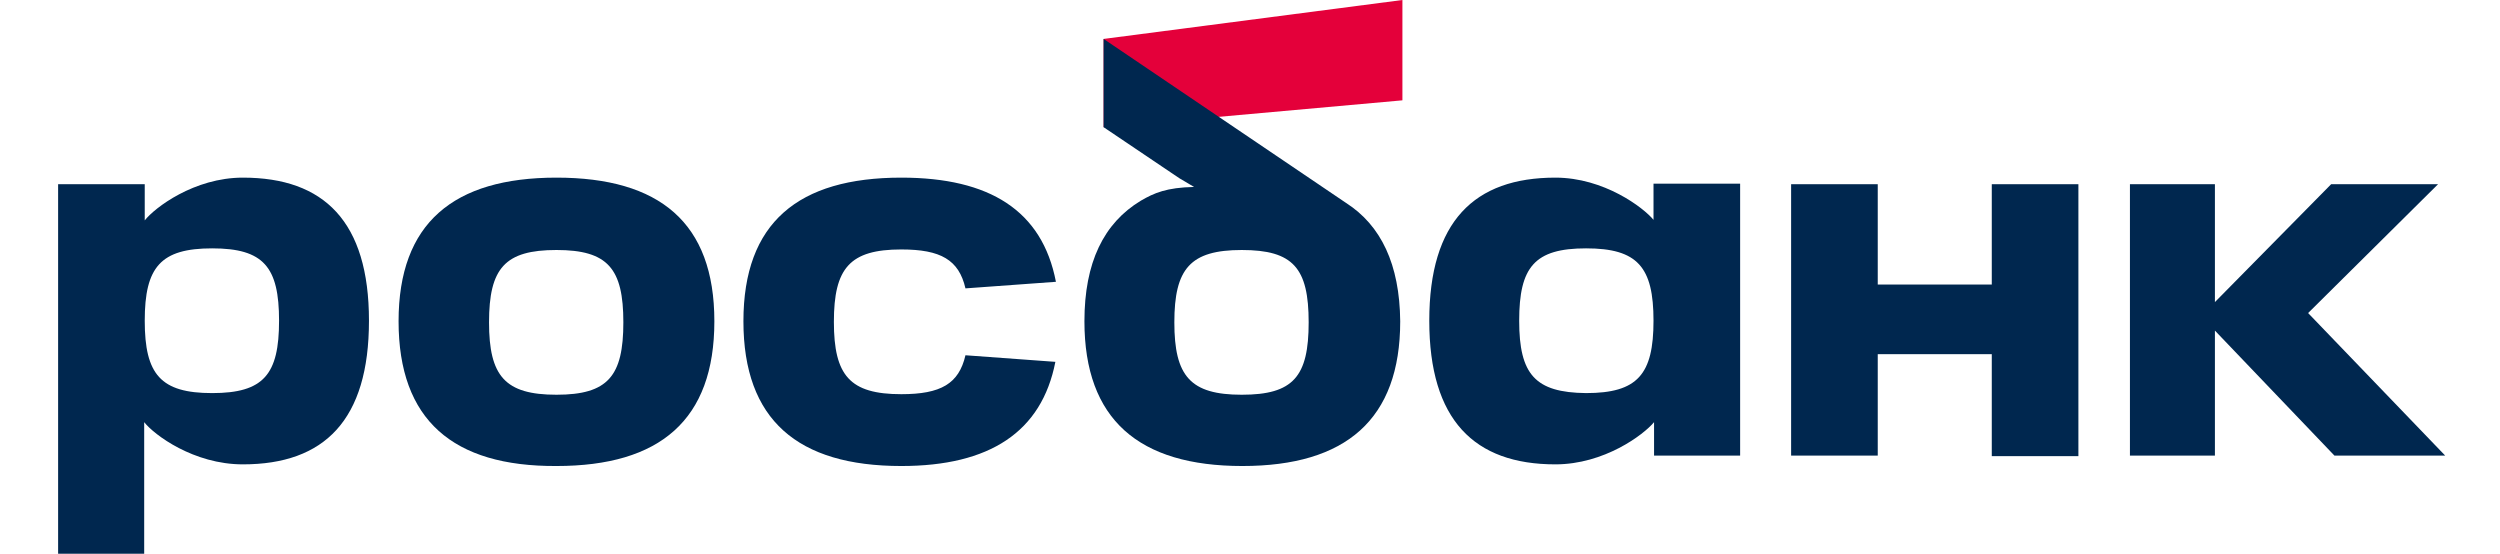
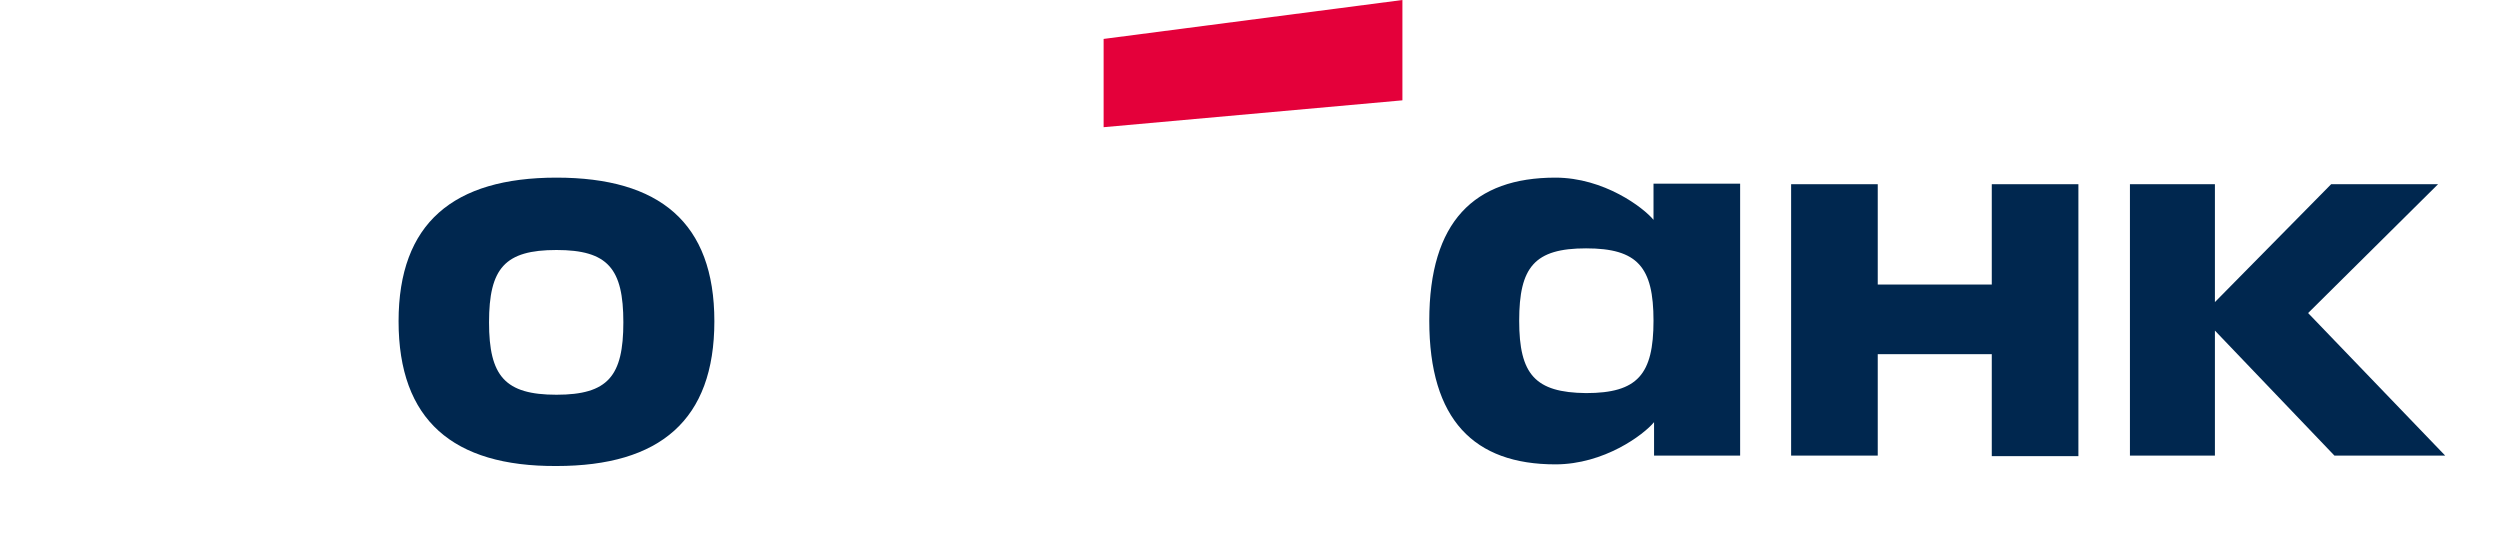
<svg xmlns="http://www.w3.org/2000/svg" xmlns:xlink="http://www.w3.org/1999/xlink" version="1.1" id="Layer_1" x="0px" y="0px" viewBox="0 0 456 101" style="enable-background:new 0 0 456 101;" xml:space="preserve">
  <style type="text/css">
	.st0{clip-path:url(#SVGID_00000155833452394605154470000015133669227671092888_);}
	.st1{fill:#E4003A;}
	.st2{fill:#00274F;}
</style>
  <g>
    <defs>
      <rect id="SVGID_1_" x="-251" width="697" height="101" />
    </defs>
    <clipPath id="SVGID_00000111176237419979445440000015367441037281399998_">
      <use xlink:href="#SVGID_1_" style="overflow:visible;" />
    </clipPath>
    <g style="clip-path:url(#SVGID_00000111176237419979445440000015367441037281399998_);">
-       <path class="st1" d="M255.8,0l-54.5,7.1v16.1l54.5-4.9V0z" />
+       <path class="st1" d="M255.8,0l-54.5,7.1v16.1l54.5-4.9z" />
      <path class="st2" d="M89.2,58.8c0,9.8,2.9,13.2,12.3,13.2s12.2-3.4,12.2-13.2s-2.8-13.2-12.2-13.2C92.1,45.6,89.2,48.9,89.2,58.8z     M72.7,58.6c0-17.9,10-26.2,28.8-26.2s28.8,8.2,28.8,26.2s-9.9,26.4-28.8,26.4C82.6,85.1,72.7,76.6,72.7,58.6z" />
-       <path class="st2" d="M245.5,37L201.3,7.1v16.1l13.8,9.3l2.7,1.6c-5,0.1-7.3,1.1-9.7,2.5c-6.8,4.1-10.3,11.3-10.3,22    c0,17.9,9.9,26.4,28.8,26.4c18.9,0,28.8-8.5,28.8-26.4C255.3,48.2,251.9,41.1,245.5,37z M226.5,72c-9.4,0-12.3-3.4-12.3-13.2    s2.9-13.2,12.3-13.2c9.4,0,12.2,3.3,12.2,13.2S235.9,72,226.5,72z" />
-       <path class="st2" d="M44.3,32.4c-8.9,0-16.1,5.5-17.9,7.8v-6.6H10.6V101h15.7V77c1.8,2.3,9,7.7,18,7.7c14.9,0,23-8.1,23-26.2    C67.3,40.4,59.1,32.4,44.3,32.4z M38.7,71.7c-9.4,0-12.3-3.4-12.3-13.2s2.9-13.2,12.3-13.2c9.4,0,12.2,3.4,12.2,13.2    S48.1,71.7,38.7,71.7L38.7,71.7z" />
      <path class="st2" d="M363.3,33.6v18.3h-20.8V33.6h-15.8v49.5h15.8V64.6h20.8v18.6h15.8V33.6H363.3z" />
      <path class="st2" d="M260.7,58.5c0,18.1,8.2,26.2,23,26.2c8.9,0,16.1-5.4,18-7.7v6.1h15.7V33.5h-15.8v6.6c-1.8-2.2-9-7.7-17.9-7.7    C268.9,32.4,260.7,40.4,260.7,58.5z M277.1,58.5c0-9.8,2.8-13.2,12.2-13.2c9.4,0,12.3,3.4,12.3,13.2c0,9.8-2.9,13.2-12.3,13.2    C280,71.6,277.1,68.3,277.1,58.5L277.1,58.5z" />
-       <path class="st2" d="M176.1,64.8c-1.2,5.2-4.5,7.1-11.7,7.1c-9.4,0-12.3-3.4-12.3-13.2s2.9-13.2,12.3-13.2    c7.2,0,10.5,1.9,11.7,7.1l16.5-1.2c-2.5-13-12.1-19-28.2-19c-18.8,0-28.8,8.2-28.8,26.2s9.9,26.4,28.8,26.4    c16.1,0,25.6-6.2,28.1-19L176.1,64.8z" />
      <path class="st2" d="M446,83.1l-25-26l23.7-23.5h-19.5l-21.2,21.5V33.6h-15.5v49.5h15.5V65.8v-4.3v-1.2l21.8,22.8H446z" />
    </g>
  </g>
</svg>